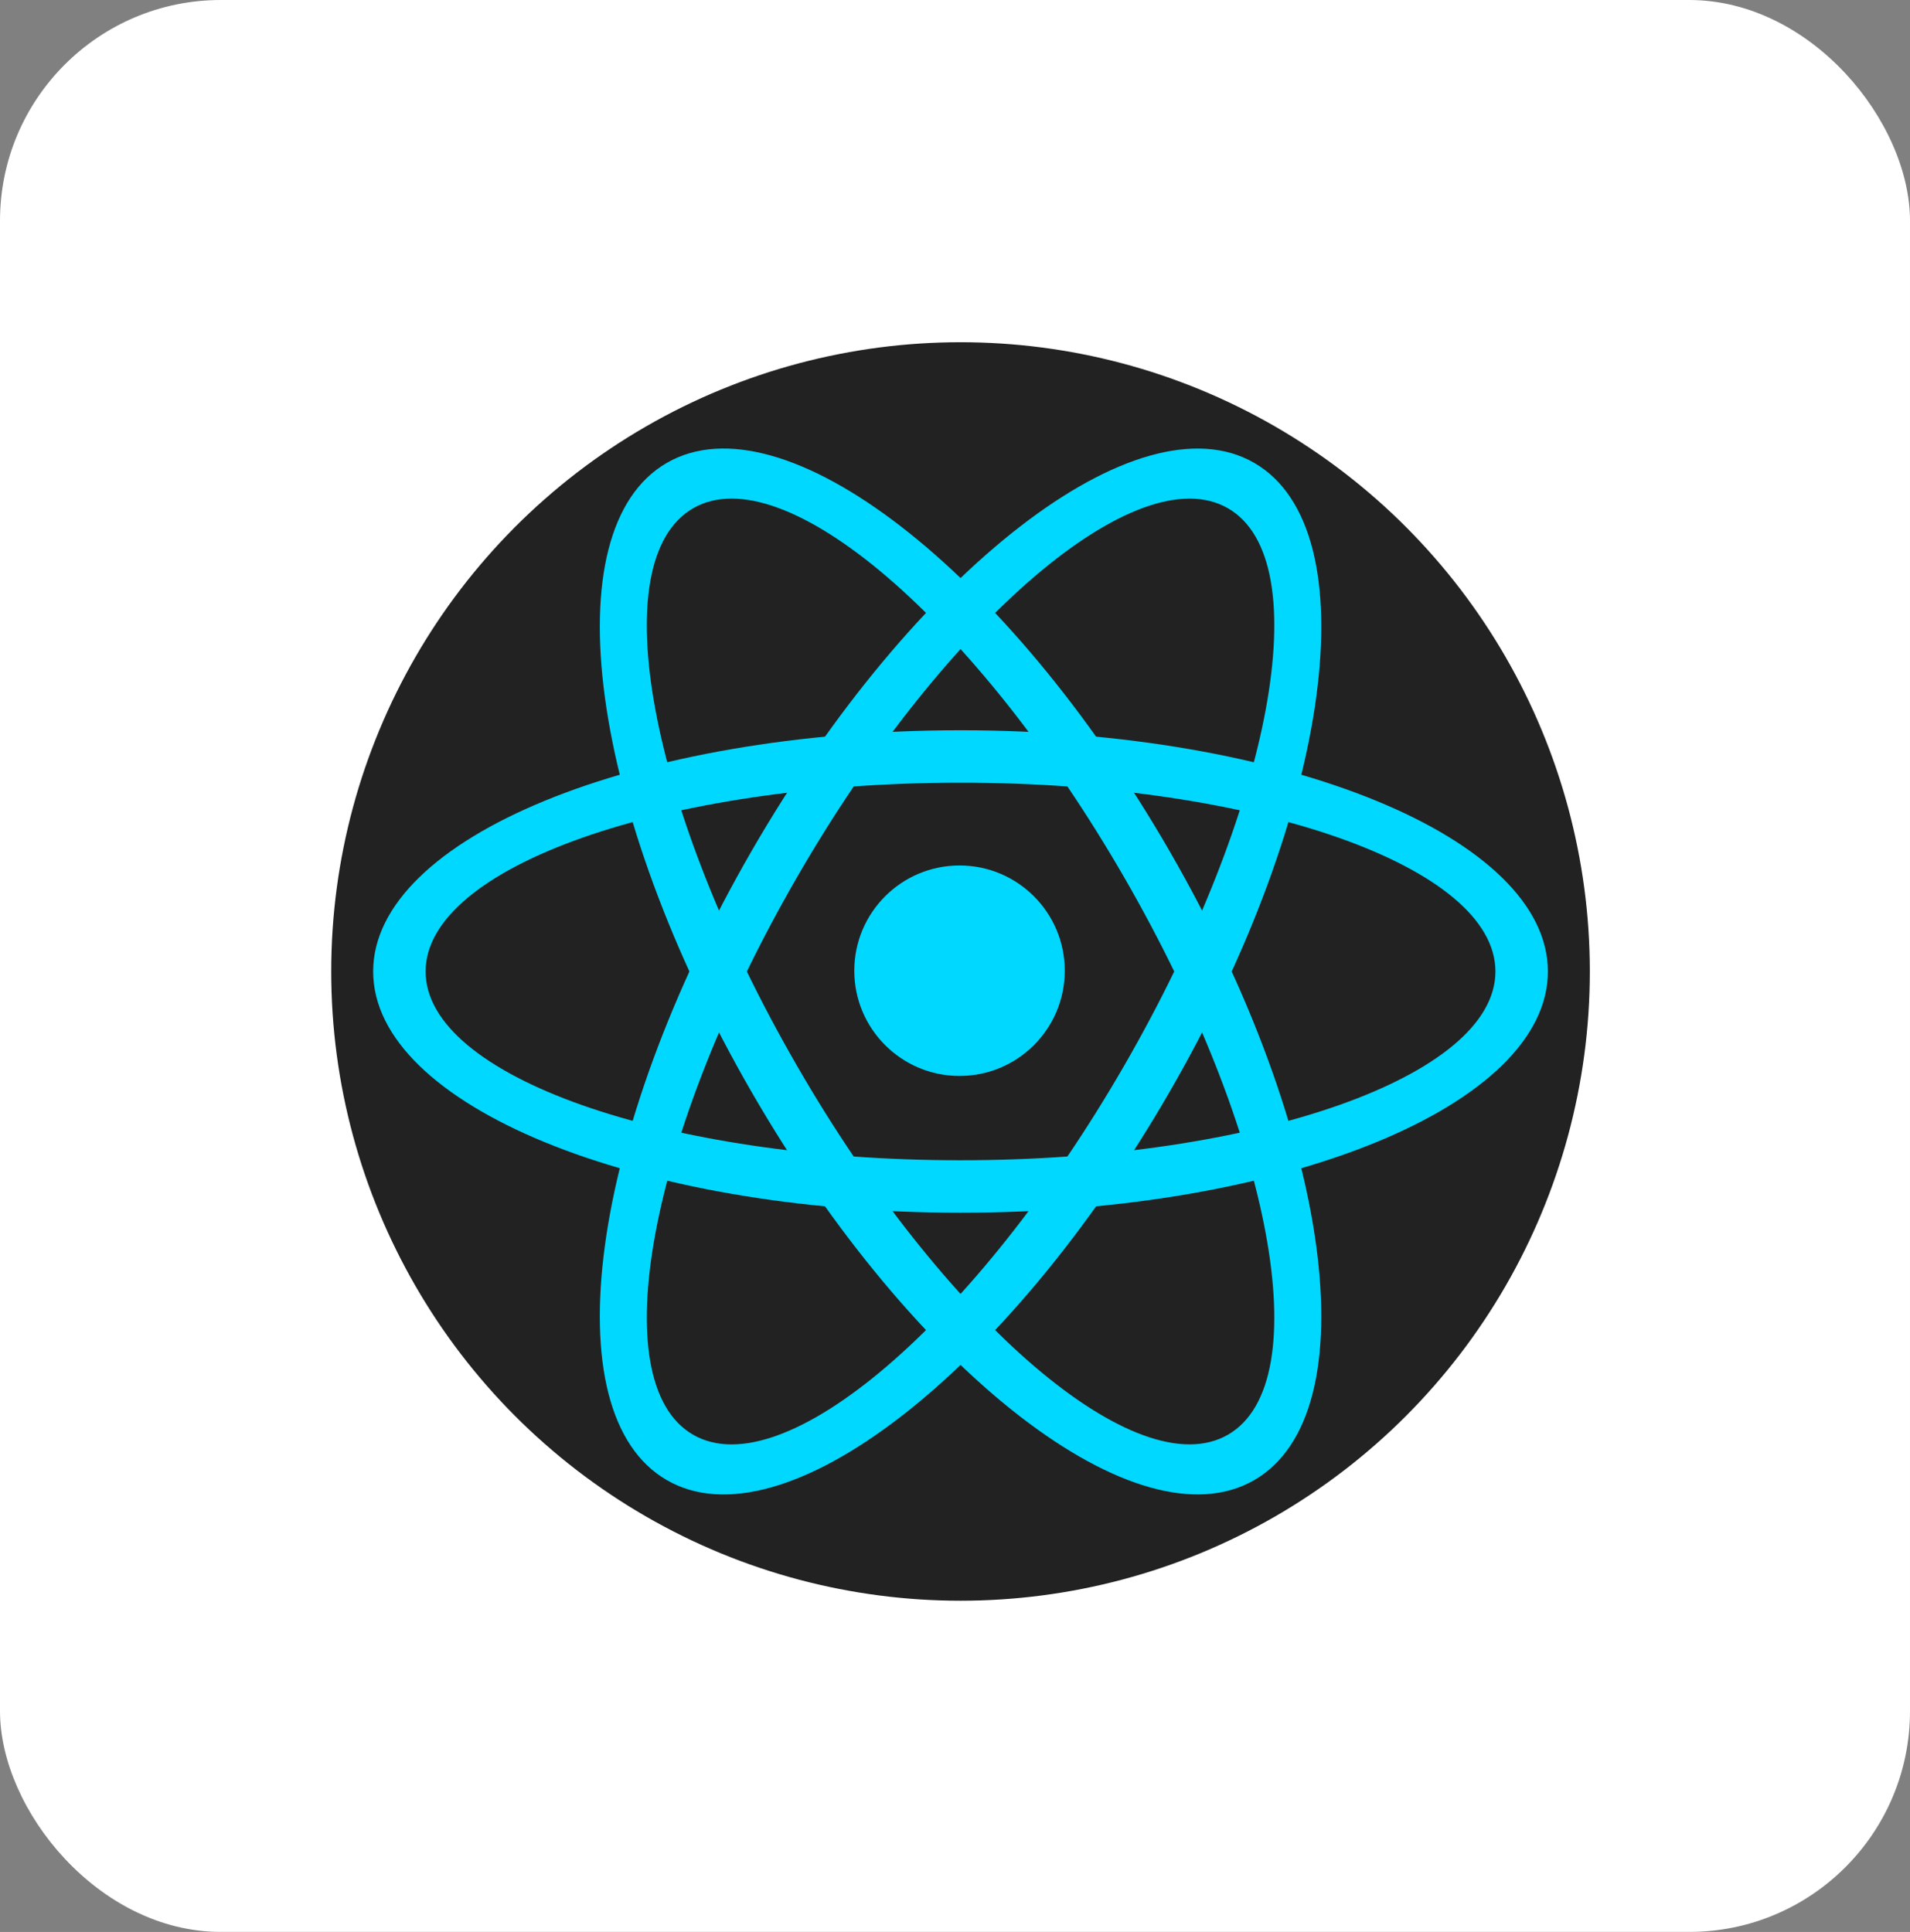
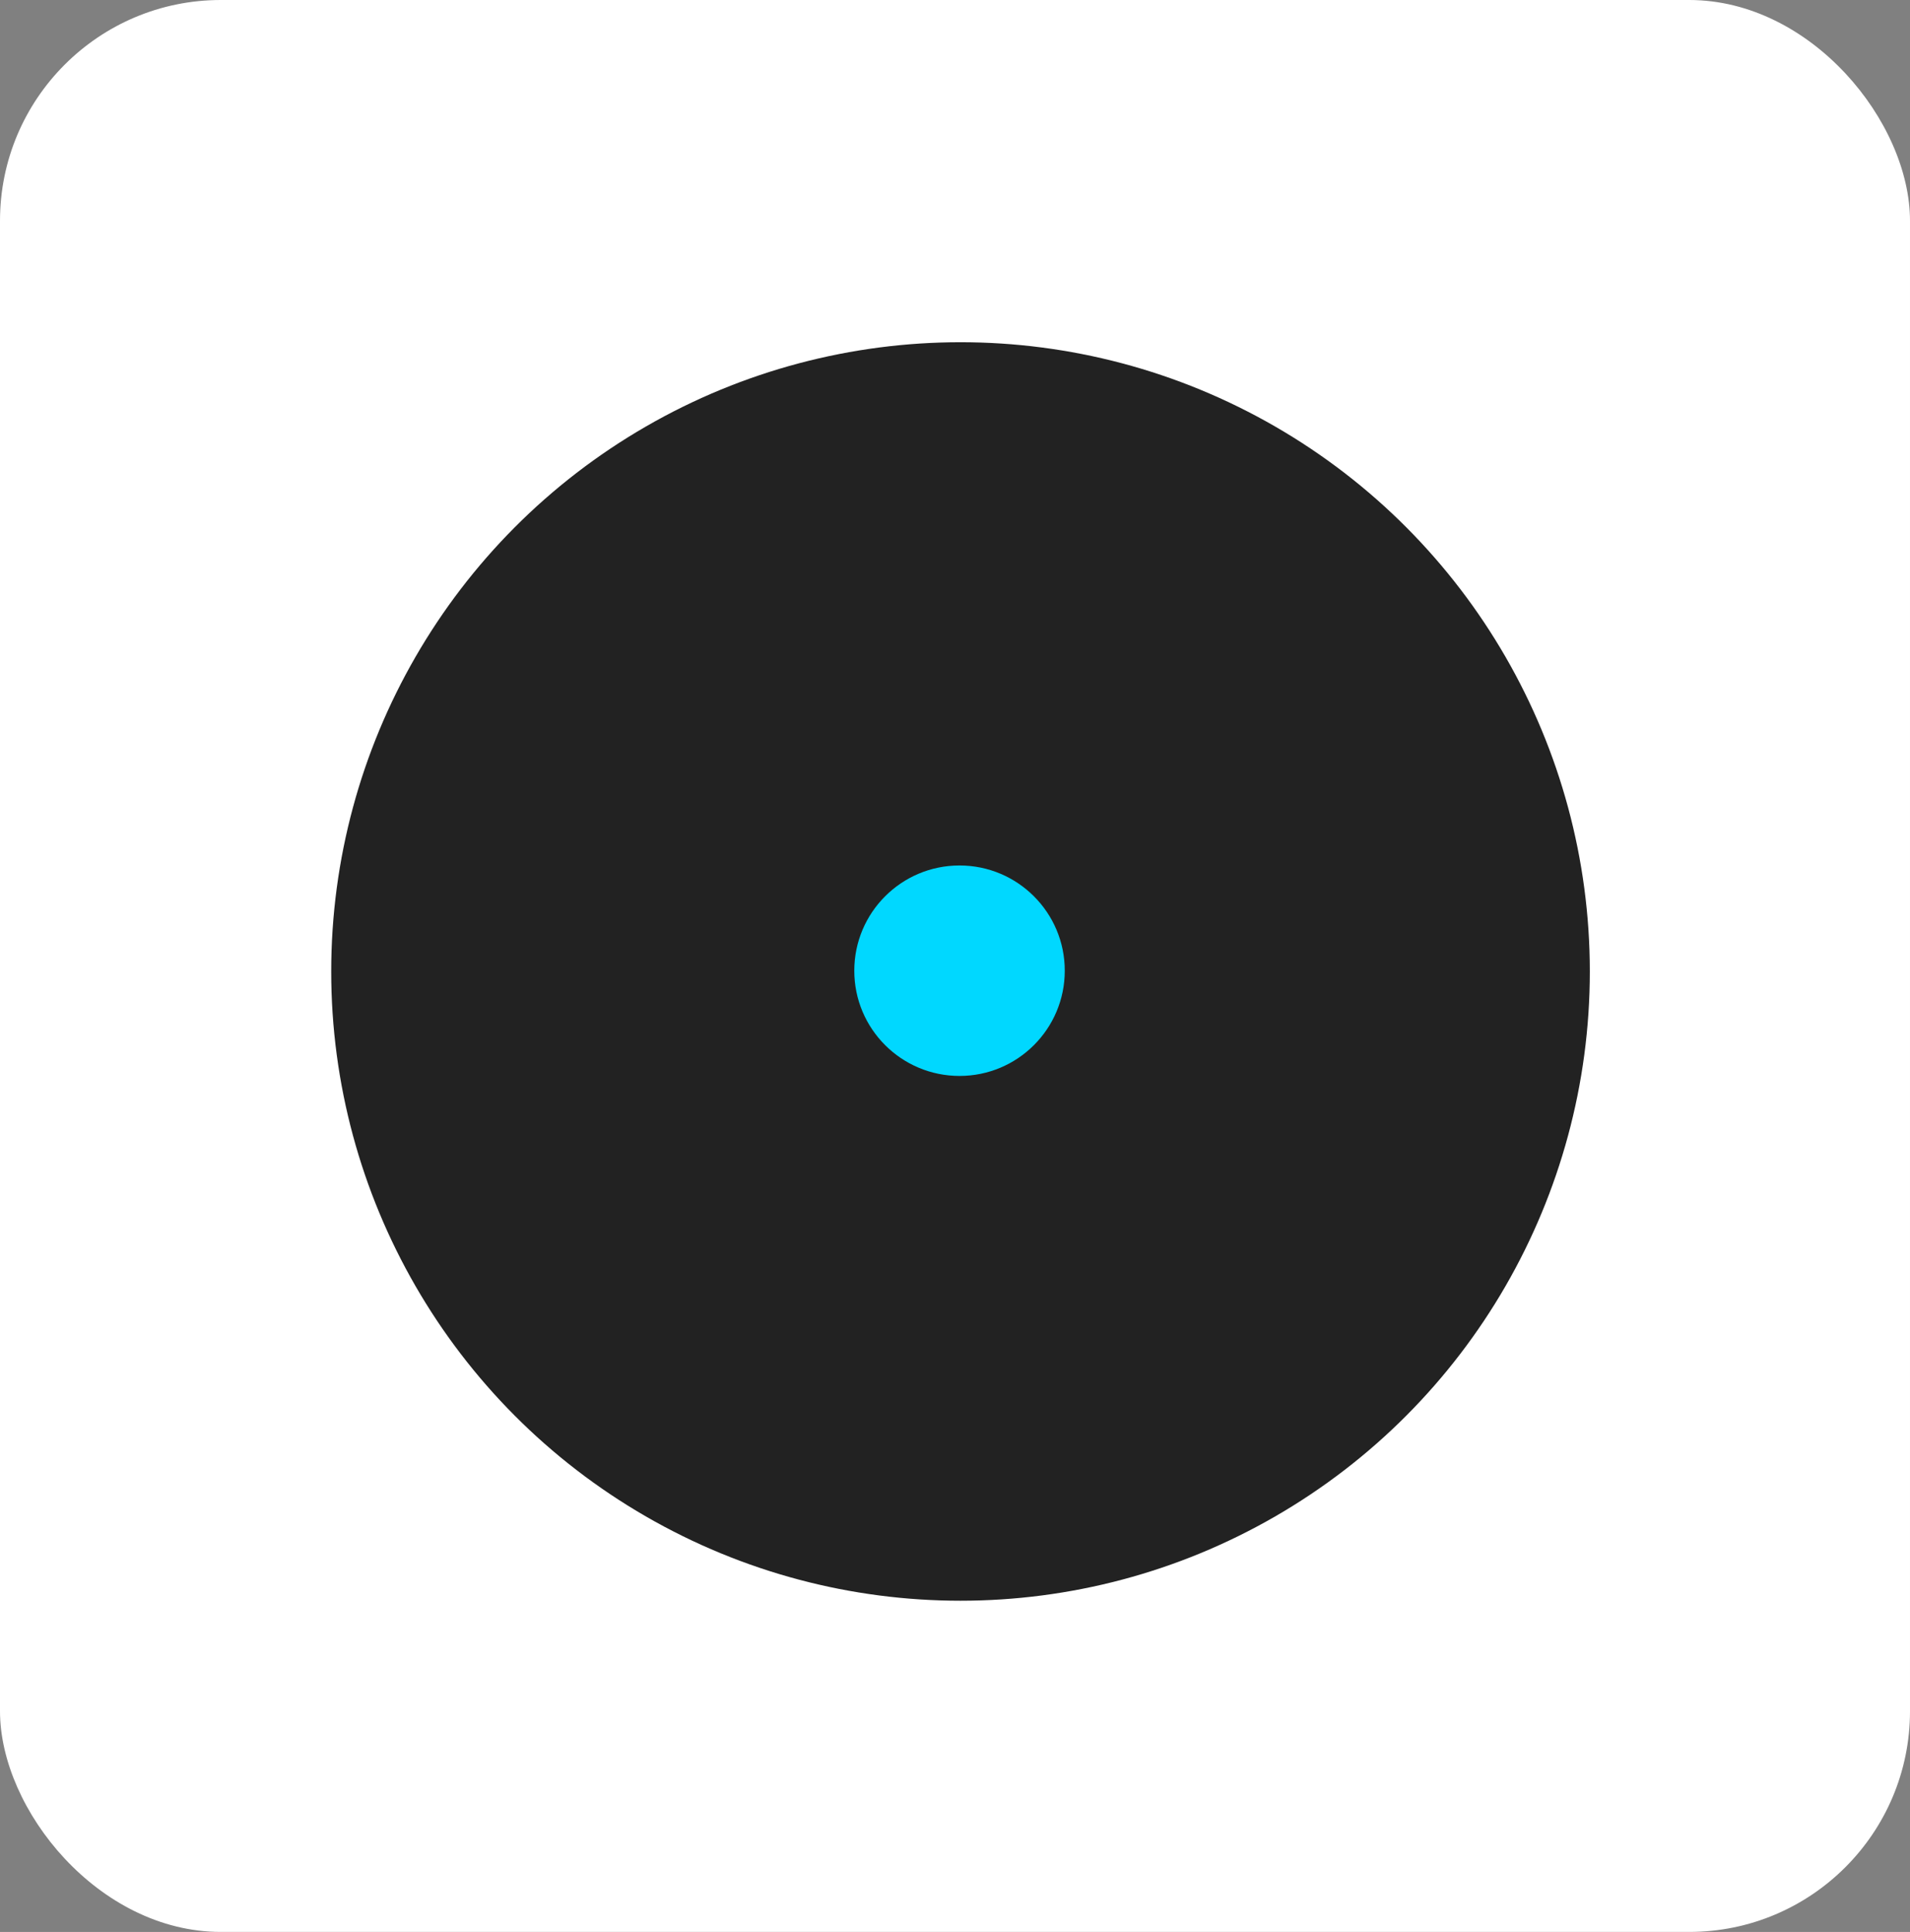
<svg xmlns="http://www.w3.org/2000/svg" width="173px" height="175px" viewBox="0 0 173 175" version="1.1">
  <rect x="0" y="0" width="173" height="175" fill="#808080" stroke="none" />
  <title>icon-reactnative</title>
  <g id="Page-1" stroke="none" stroke-width="1" fill="none" fill-rule="evenodd">
    <g id="icon-reactnative">
      <g id="Rectangle_89">
        <rect id="Rectangle" fill="#FFFFFF" fill-rule="nonzero" x="0" y="0" width="173" height="175" rx="20" />
-         <rect id="Rectangle" x="1" y="1" width="171" height="173" rx="19" />
      </g>
      <g id="react-(1)" transform="translate(30, 31)" stroke-linecap="round" stroke-linejoin="round">
        <g id="Group">
          <circle id="Oval" fill="#222222" cx="57" cy="57" r="57" />
          <g transform="translate(2.85, 9.55)" fill="#00D8FF">
            <circle id="Oval" cx="54.06" cy="47.38" r="9.532" />
-             <path d="M0.95,47.45 C0.95,35.345 24.678,25.6 54.15,25.6 C83.622,25.6 107.351,35.346 107.351,47.45 C107.351,59.554 83.623,69.301 54.15,69.301 C24.677,69.301 0.95,59.555 0.95,47.45 Z M5.7,47.45 C5.7,37.977 27.309,30.35 54.15,30.35 C80.991,30.35 102.6,37.977 102.6,47.45 C102.6,56.923 80.991,64.55 54.15,64.55 C27.309,64.55 5.7,56.923 5.7,47.45 Z" id="Shape" />
-             <path d="M27.552,1.378 C38.036,-4.674 58.338,11.001 73.075,36.526 C87.813,62.051 91.236,87.471 80.753,93.523 C70.271,99.575 49.968,83.9 35.23,58.375 C20.493,32.851 17.07,7.43 27.552,1.378 Z M29.928,5.492 C38.132,0.756 55.541,15.655 68.961,38.9 C82.382,62.145 86.582,84.672 78.378,89.409 C70.174,94.146 52.763,79.246 39.343,56 C25.922,32.754 21.723,10.229 29.928,5.492 Z" id="Shape" />
-             <path d="M80.753,1.38 C91.237,7.432 87.813,32.854 73.075,58.377 C58.338,83.9 38.036,99.578 27.552,93.526 C17.069,87.474 20.493,62.052 35.23,36.529 C49.968,11.006 70.27,-4.672 80.753,1.38 Z M78.378,5.494 C86.582,10.23 82.382,32.757 68.961,56.003 C55.541,79.249 38.132,94.149 29.928,89.412 C21.724,84.675 25.924,62.149 39.344,38.903 C52.765,15.657 70.174,0.757 78.378,5.494 Z" id="Shape" />
          </g>
        </g>
      </g>
    </g>
  </g>
</svg>